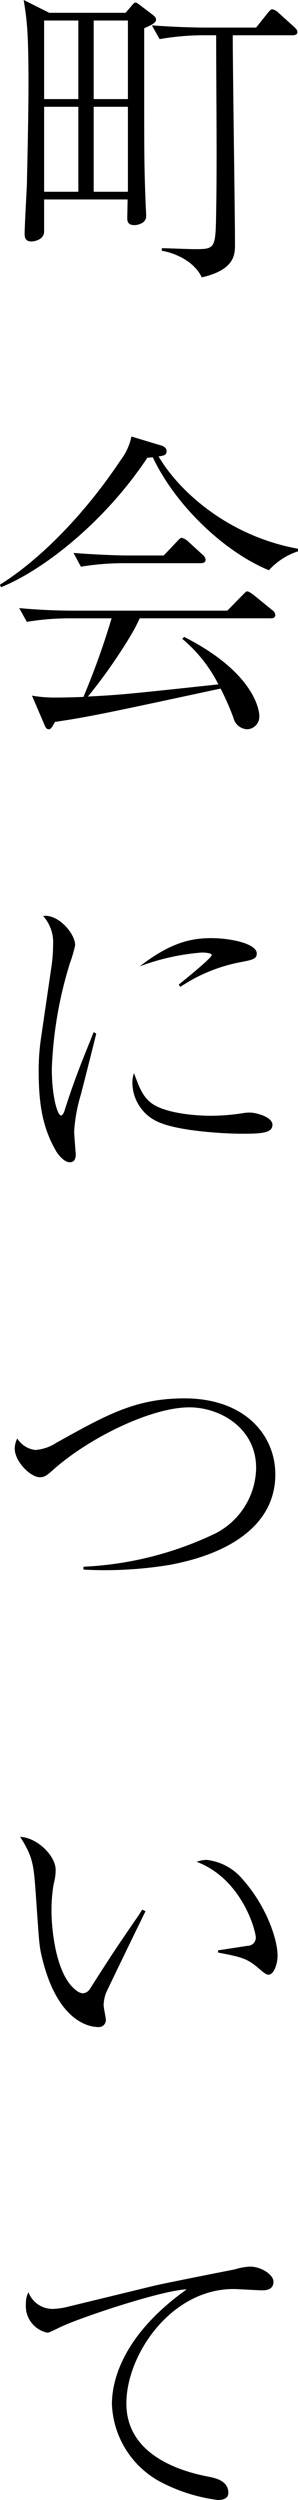
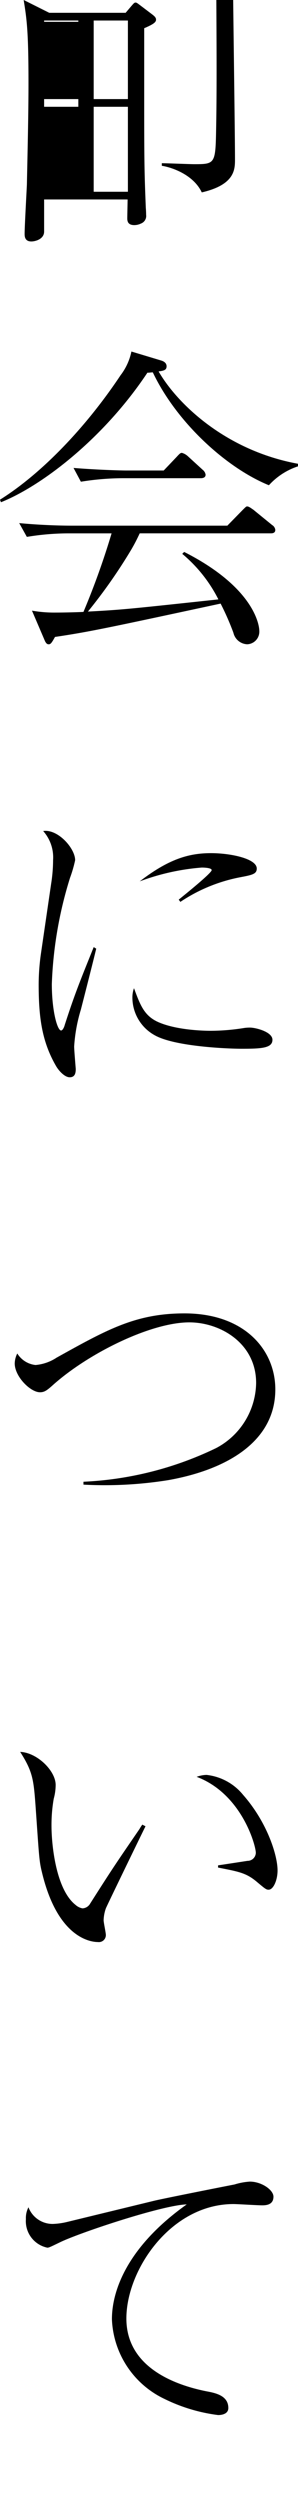
<svg xmlns="http://www.w3.org/2000/svg" height="413.195" viewBox="0 0 49.396 413.195" width="49.396">
-   <path d="m27.613-39.7c0-.371-.371-.636-.636-.848l-1.961-1.484c-.371-.265-.583-.477-.8-.477s-.371.212-.742.636l-.9 1.06h-12.663l-4.24-2.12c.53 3.233.8 5.3.8 13.78 0 5.141-.159 11.554-.265 16.748-.058 1.275-.376 6.946-.376 8.112 0 .371 0 1.272 1.113 1.272.636 0 2.12-.371 2.12-1.643v-5.3h13.837c0 .424-.053 2.65-.053 3.127s.106 1.113 1.166 1.113a2.563 2.563 0 0 0 1.113-.265 1.332 1.332 0 0 0 .844-1.431c0-.053 0-.53-.053-1.166-.212-5.459-.265-6.89-.265-16.96v-12.72c1.748-.742 1.961-1.06 1.961-1.434zm-4.664 13.147h-5.671v-12.985h5.671zm-8.215 0h-5.671v-12.985h5.671zm8.215 15.317h-5.671v-14.045h5.671zm-8.215 0h-5.671v-14.045h5.671zm36.305-26.394c0-.371-.265-.583-.53-.848l-2.65-2.385a1.958 1.958 0 0 0 -.954-.53c-.212 0-.371.106-.795.636l-1.91 2.385h-8.48c-.954 0-4.823-.053-8.8-.371l1.28 2.279a43.7 43.7 0 0 1 6.78-.636h2.6c0 8.109.159 21.041 0 29.15-.106 6.148-.106 6.2-3.657 6.2-.742 0-4.5-.159-5.353-.159v.424c1.7.265 5.247 1.484 6.625 4.4 5.505-1.272 5.505-3.815 5.505-5.459 0-4.929-.371-29.044-.371-34.556h9.911c.322 0 .799-.053.799-.53zm.106 85.819v-.424c-11.925-2.173-19.981-9.858-23.108-15.265.848-.106 1.325-.212 1.325-.848 0-.583-.53-.848-.9-.954l-4.929-1.484a9.684 9.684 0 0 1 -1.8 3.922c-5.727 8.587-13.041 16.219-19.984 20.564l.159.424c6.892-2.755 17.119-10.652 24.274-21.411.424 0 .53-.053.9-.053 3.87 8.162 12.085 15.74 19.24 18.656a11.244 11.244 0 0 1 4.823-3.127zm-15.317 1.378a1.256 1.256 0 0 0 -.477-.8l-2.491-2.274a2.44 2.44 0 0 0 -.954-.53c-.212 0-.318.053-.848.636l-2.173 2.279h-6.148c-1.007 0-4.823-.106-8.8-.424l1.219 2.279a44.116 44.116 0 0 1 6.837-.583h13.04c.367 0 .795-.106.795-.583zm11.554 9.116a1.088 1.088 0 0 0 -.53-.795l-3.127-2.544c-.265-.159-.689-.53-1.007-.53-.159 0-.212.053-.795.636l-2.491 2.544h-25.7c-2.756 0-6.042-.159-8.8-.424l1.268 2.279a42.741 42.741 0 0 1 6.784-.583h7.261a126.329 126.329 0 0 1 -4.664 12.985c-1.113.053-3.18.106-4.611.106a21.247 21.247 0 0 1 -3.922-.318l2.067 4.823c.212.53.424.742.689.742.318 0 .477-.159 1.06-1.219 5.724-.848 8.427-1.431 27.454-5.512a44.186 44.186 0 0 1 2.12 4.823 2.459 2.459 0 0 0 2.28 1.904 2.094 2.094 0 0 0 2.014-2.226c0-.848-.742-7.1-12.455-13.038l-.318.318a23.679 23.679 0 0 1 5.989 7.526c-14.893 1.59-15.741 1.7-21.624 2.014a87.2 87.2 0 0 0 7.208-10.282c.583-1.007.848-1.537 1.378-2.65h21.677c.265.004.795.004.795-.579zm-30.1 68.965c-2.332 5.777-3.18 7.844-4.823 12.932 0 .053-.265.848-.583.848-.636 0-1.537-3.286-1.537-7.685a66.488 66.488 0 0 1 3.017-17.543 21.221 21.221 0 0 0 .848-2.915c0-1.961-2.862-5.194-5.3-4.823a6.55 6.55 0 0 1 1.643 4.823 25.265 25.265 0 0 1 -.318 3.869l-1.7 11.607a36.632 36.632 0 0 0 -.371 5.035c0 5.459.53 9.487 2.915 13.568.477.795 1.431 1.8 2.226 1.8.9 0 1.007-.742 1.007-1.378 0-.053-.265-3.127-.265-3.71a26.511 26.511 0 0 1 1.113-6.1c.371-1.431 2.173-8.48 2.544-10.07zm14.363-7.473a26.922 26.922 0 0 1 9.964-4.081c1.961-.371 2.7-.53 2.7-1.431 0-1.643-4.346-2.544-7.579-2.544-3.657 0-7 .954-11.819 4.664a37.712 37.712 0 0 1 10.281-2.283c.106 0 1.643 0 1.643.424 0 .477-4.346 3.975-5.459 4.876zm-7.685 14.257a4.522 4.522 0 0 0 -.265 1.59 7.123 7.123 0 0 0 3.71 6.2c3.286 1.855 11.978 2.226 14.416 2.226 3.286 0 5.088-.106 5.088-1.484 0-1.325-2.809-2.014-3.71-2.014a6.506 6.506 0 0 0 -.9.053 35.616 35.616 0 0 1 -5.618.477c-1.166 0-5.777-.106-8.8-1.484-2.281-1.059-2.918-2.861-3.925-5.564zm-8.374 82.056a66.55 66.55 0 0 0 14.045-.742c9.593-1.7 17.755-6.307 17.755-15 0-6.466-5.035-12.561-15.052-12.561-8.109 0-12.879 2.7-21.2 7.314a7.509 7.509 0 0 1 -3.5 1.219 4.072 4.072 0 0 1 -3.021-1.908 3.861 3.861 0 0 0 -.424 1.643c0 2.173 2.6 4.77 4.187 4.77.742 0 1.166-.318 2.173-1.219 5.883-5.247 16.218-10.335 22.578-10.335 5.141 0 11.077 3.445 11.077 10.017a12.371 12.371 0 0 1 -6.625 10.759 56.435 56.435 0 0 1 -21.995 5.565zm9.752 56.192a8.027 8.027 0 0 0 -.477.742c-3.816 5.565-4.24 6.148-8.162 12.3a1.558 1.558 0 0 1 -1.272.8 2.391 2.391 0 0 1 -1.166-.583c-3.286-2.6-3.975-10.07-3.975-13.038a25.107 25.107 0 0 1 .371-4.505 8.68 8.68 0 0 0 .318-2.279c0-2.332-3.074-5.353-5.883-5.459 2.067 3.233 2.226 4.558 2.544 8.851.583 8.215.583 9.116 1.06 11.024 2.65 11.13 8.321 11.554 9.275 11.554a1.16 1.16 0 0 0 1.325-1.166c0-.371-.371-2.067-.371-2.438a6.412 6.412 0 0 1 .371-1.961c.212-.53 5.83-12.084 6.572-13.568zm12.561 7.1c3.551.689 4.717.9 6.519 2.438 1.325 1.113 1.484 1.219 1.855 1.219.795 0 1.484-1.59 1.484-3.18 0-2.491-1.7-7.95-5.724-12.508a9.074 9.074 0 0 0 -6.042-3.286 4.934 4.934 0 0 0 -1.643.318c7.473 2.809 9.805 11.342 9.805 12.561a1.365 1.365 0 0 1 -1.378 1.325c-.689.106-4.134.636-4.876.742zm-25.073 58.579a11.75 11.75 0 0 1 -2.332.318 4.278 4.278 0 0 1 -4.028-2.756 3.847 3.847 0 0 0 -.424 1.961 4.474 4.474 0 0 0 3.551 4.718c.265 0 .477-.106 2.12-.9 3.286-1.59 17.013-6.148 20.988-6.254-9.646 6.837-12.4 14.045-12.4 18.974a15.227 15.227 0 0 0 8.639 13.144 28.165 28.165 0 0 0 8.957 2.7c.8 0 1.7-.265 1.7-1.166 0-2.067-2.173-2.491-3.6-2.756-5.883-1.166-13.3-4.293-13.3-12.031 0-8.109 7.42-18.921 17.755-18.921.689 0 3.975.212 4.77.212.689 0 1.855-.106 1.855-1.431 0-1.113-1.961-2.491-3.922-2.491a10.863 10.863 0 0 0 -2.544.477c-.583.106-11.872 2.332-13.356 2.7z" transform="translate(-1.749 42.93)" />
+   <path d="m27.613-39.7c0-.371-.371-.636-.636-.848l-1.961-1.484c-.371-.265-.583-.477-.8-.477s-.371.212-.742.636l-.9 1.06h-12.663l-4.24-2.12c.53 3.233.8 5.3.8 13.78 0 5.141-.159 11.554-.265 16.748-.058 1.275-.376 6.946-.376 8.112 0 .371 0 1.272 1.113 1.272.636 0 2.12-.371 2.12-1.643v-5.3h13.837c0 .424-.053 2.65-.053 3.127s.106 1.113 1.166 1.113a2.563 2.563 0 0 0 1.113-.265 1.332 1.332 0 0 0 .844-1.431c0-.053 0-.53-.053-1.166-.212-5.459-.265-6.89-.265-16.96v-12.72c1.748-.742 1.961-1.06 1.961-1.434zm-4.664 13.147h-5.671v-12.985h5.671zm-8.215 0h-5.671v-12.985h5.671zm8.215 15.317h-5.671v-14.045h5.671m-8.215 0h-5.671v-14.045h5.671zm36.305-26.394c0-.371-.265-.583-.53-.848l-2.65-2.385a1.958 1.958 0 0 0 -.954-.53c-.212 0-.371.106-.795.636l-1.91 2.385h-8.48c-.954 0-4.823-.053-8.8-.371l1.28 2.279a43.7 43.7 0 0 1 6.78-.636h2.6c0 8.109.159 21.041 0 29.15-.106 6.148-.106 6.2-3.657 6.2-.742 0-4.5-.159-5.353-.159v.424c1.7.265 5.247 1.484 6.625 4.4 5.505-1.272 5.505-3.815 5.505-5.459 0-4.929-.371-29.044-.371-34.556h9.911c.322 0 .799-.053.799-.53zm.106 85.819v-.424c-11.925-2.173-19.981-9.858-23.108-15.265.848-.106 1.325-.212 1.325-.848 0-.583-.53-.848-.9-.954l-4.929-1.484a9.684 9.684 0 0 1 -1.8 3.922c-5.727 8.587-13.041 16.219-19.984 20.564l.159.424c6.892-2.755 17.119-10.652 24.274-21.411.424 0 .53-.053.9-.053 3.87 8.162 12.085 15.74 19.24 18.656a11.244 11.244 0 0 1 4.823-3.127zm-15.317 1.378a1.256 1.256 0 0 0 -.477-.8l-2.491-2.274a2.44 2.44 0 0 0 -.954-.53c-.212 0-.318.053-.848.636l-2.173 2.279h-6.148c-1.007 0-4.823-.106-8.8-.424l1.219 2.279a44.116 44.116 0 0 1 6.837-.583h13.04c.367 0 .795-.106.795-.583zm11.554 9.116a1.088 1.088 0 0 0 -.53-.795l-3.127-2.544c-.265-.159-.689-.53-1.007-.53-.159 0-.212.053-.795.636l-2.491 2.544h-25.7c-2.756 0-6.042-.159-8.8-.424l1.268 2.279a42.741 42.741 0 0 1 6.784-.583h7.261a126.329 126.329 0 0 1 -4.664 12.985c-1.113.053-3.18.106-4.611.106a21.247 21.247 0 0 1 -3.922-.318l2.067 4.823c.212.53.424.742.689.742.318 0 .477-.159 1.06-1.219 5.724-.848 8.427-1.431 27.454-5.512a44.186 44.186 0 0 1 2.12 4.823 2.459 2.459 0 0 0 2.28 1.904 2.094 2.094 0 0 0 2.014-2.226c0-.848-.742-7.1-12.455-13.038l-.318.318a23.679 23.679 0 0 1 5.989 7.526c-14.893 1.59-15.741 1.7-21.624 2.014a87.2 87.2 0 0 0 7.208-10.282c.583-1.007.848-1.537 1.378-2.65h21.677c.265.004.795.004.795-.579zm-30.1 68.965c-2.332 5.777-3.18 7.844-4.823 12.932 0 .053-.265.848-.583.848-.636 0-1.537-3.286-1.537-7.685a66.488 66.488 0 0 1 3.017-17.543 21.221 21.221 0 0 0 .848-2.915c0-1.961-2.862-5.194-5.3-4.823a6.55 6.55 0 0 1 1.643 4.823 25.265 25.265 0 0 1 -.318 3.869l-1.7 11.607a36.632 36.632 0 0 0 -.371 5.035c0 5.459.53 9.487 2.915 13.568.477.795 1.431 1.8 2.226 1.8.9 0 1.007-.742 1.007-1.378 0-.053-.265-3.127-.265-3.71a26.511 26.511 0 0 1 1.113-6.1c.371-1.431 2.173-8.48 2.544-10.07zm14.363-7.473a26.922 26.922 0 0 1 9.964-4.081c1.961-.371 2.7-.53 2.7-1.431 0-1.643-4.346-2.544-7.579-2.544-3.657 0-7 .954-11.819 4.664a37.712 37.712 0 0 1 10.281-2.283c.106 0 1.643 0 1.643.424 0 .477-4.346 3.975-5.459 4.876zm-7.685 14.257a4.522 4.522 0 0 0 -.265 1.59 7.123 7.123 0 0 0 3.71 6.2c3.286 1.855 11.978 2.226 14.416 2.226 3.286 0 5.088-.106 5.088-1.484 0-1.325-2.809-2.014-3.71-2.014a6.506 6.506 0 0 0 -.9.053 35.616 35.616 0 0 1 -5.618.477c-1.166 0-5.777-.106-8.8-1.484-2.281-1.059-2.918-2.861-3.925-5.564zm-8.374 82.056a66.55 66.55 0 0 0 14.045-.742c9.593-1.7 17.755-6.307 17.755-15 0-6.466-5.035-12.561-15.052-12.561-8.109 0-12.879 2.7-21.2 7.314a7.509 7.509 0 0 1 -3.5 1.219 4.072 4.072 0 0 1 -3.021-1.908 3.861 3.861 0 0 0 -.424 1.643c0 2.173 2.6 4.77 4.187 4.77.742 0 1.166-.318 2.173-1.219 5.883-5.247 16.218-10.335 22.578-10.335 5.141 0 11.077 3.445 11.077 10.017a12.371 12.371 0 0 1 -6.625 10.759 56.435 56.435 0 0 1 -21.995 5.565zm9.752 56.192a8.027 8.027 0 0 0 -.477.742c-3.816 5.565-4.24 6.148-8.162 12.3a1.558 1.558 0 0 1 -1.272.8 2.391 2.391 0 0 1 -1.166-.583c-3.286-2.6-3.975-10.07-3.975-13.038a25.107 25.107 0 0 1 .371-4.505 8.68 8.68 0 0 0 .318-2.279c0-2.332-3.074-5.353-5.883-5.459 2.067 3.233 2.226 4.558 2.544 8.851.583 8.215.583 9.116 1.06 11.024 2.65 11.13 8.321 11.554 9.275 11.554a1.16 1.16 0 0 0 1.325-1.166c0-.371-.371-2.067-.371-2.438a6.412 6.412 0 0 1 .371-1.961c.212-.53 5.83-12.084 6.572-13.568zm12.561 7.1c3.551.689 4.717.9 6.519 2.438 1.325 1.113 1.484 1.219 1.855 1.219.795 0 1.484-1.59 1.484-3.18 0-2.491-1.7-7.95-5.724-12.508a9.074 9.074 0 0 0 -6.042-3.286 4.934 4.934 0 0 0 -1.643.318c7.473 2.809 9.805 11.342 9.805 12.561a1.365 1.365 0 0 1 -1.378 1.325c-.689.106-4.134.636-4.876.742zm-25.073 58.579a11.75 11.75 0 0 1 -2.332.318 4.278 4.278 0 0 1 -4.028-2.756 3.847 3.847 0 0 0 -.424 1.961 4.474 4.474 0 0 0 3.551 4.718c.265 0 .477-.106 2.12-.9 3.286-1.59 17.013-6.148 20.988-6.254-9.646 6.837-12.4 14.045-12.4 18.974a15.227 15.227 0 0 0 8.639 13.144 28.165 28.165 0 0 0 8.957 2.7c.8 0 1.7-.265 1.7-1.166 0-2.067-2.173-2.491-3.6-2.756-5.883-1.166-13.3-4.293-13.3-12.031 0-8.109 7.42-18.921 17.755-18.921.689 0 3.975.212 4.77.212.689 0 1.855-.106 1.855-1.431 0-1.113-1.961-2.491-3.922-2.491a10.863 10.863 0 0 0 -2.544.477c-.583.106-11.872 2.332-13.356 2.7z" transform="translate(-1.749 42.93)" />
</svg>